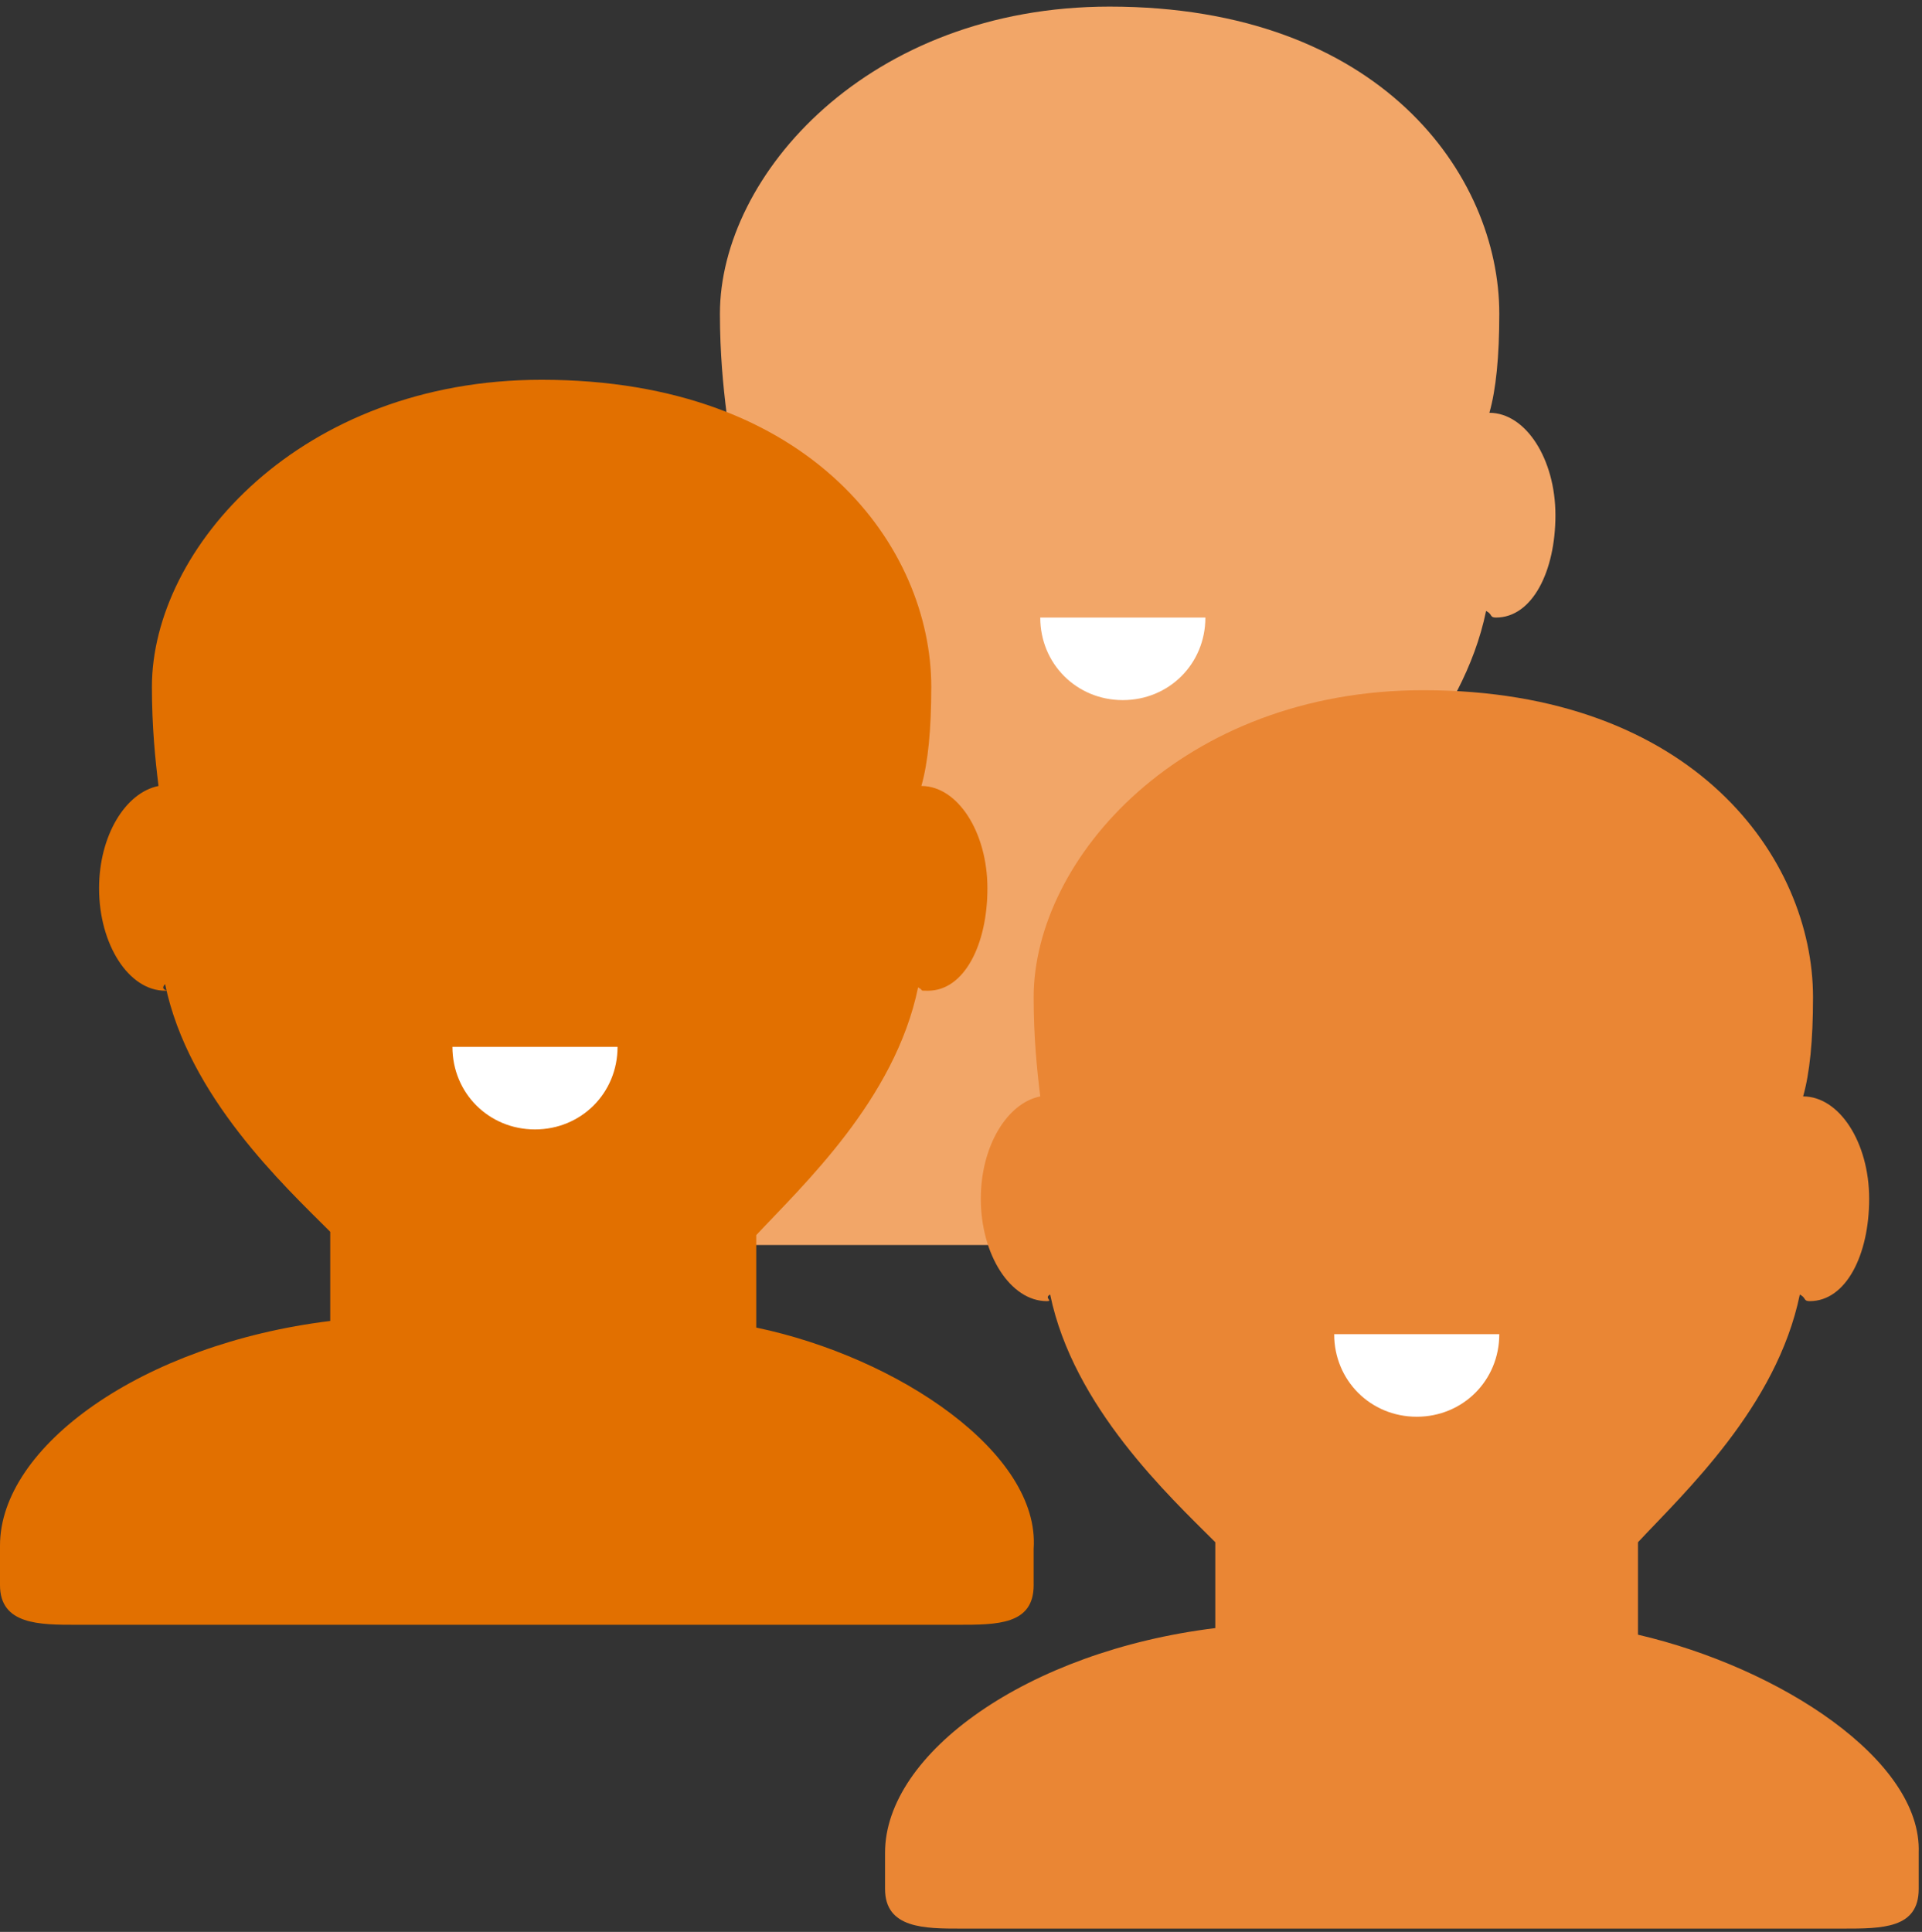
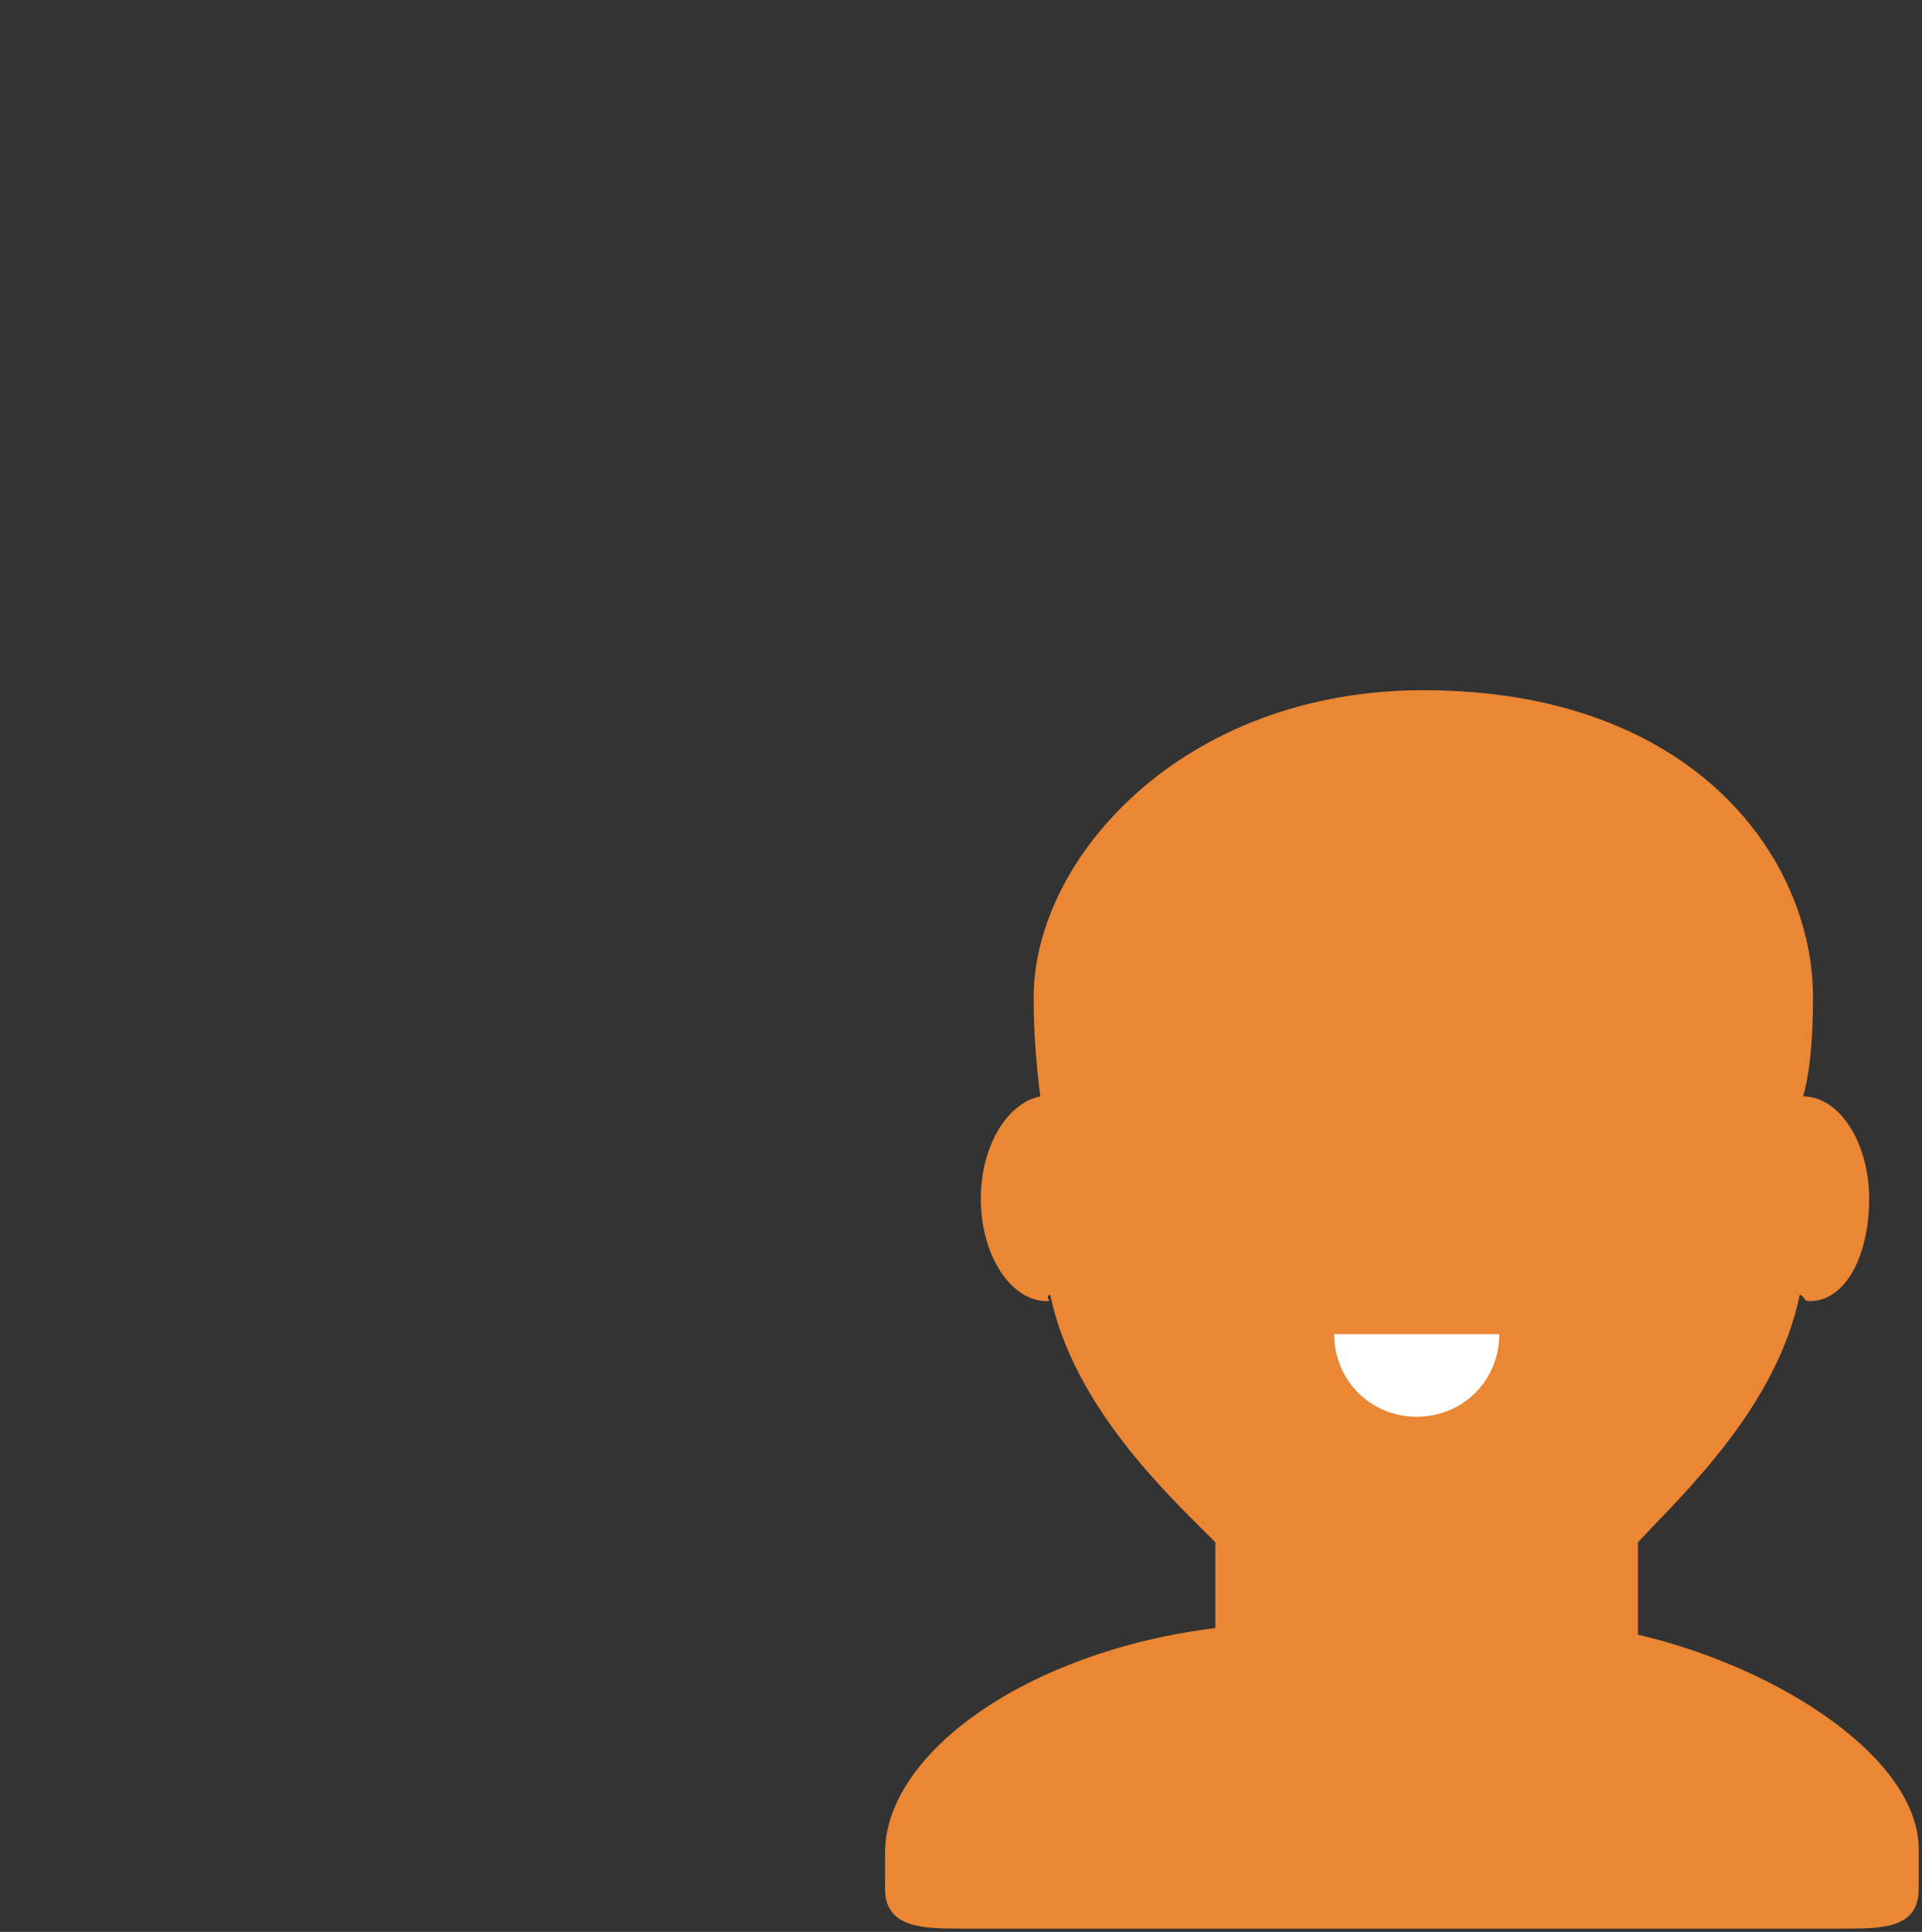
<svg xmlns="http://www.w3.org/2000/svg" xmlns:xlink="http://www.w3.org/1999/xlink" version="1.1" id="Layer_1" x="0px" y="0px" viewBox="0 0 58.2 58.5" enable-background="new 0 0 58.2 58.5" xml:space="preserve">
  <rect x="0" y="0" width="58.2" height="58.5" fill="#333333" stroke="none" />
  <g>
    <defs>
      <rect id="SVGID_1_" y="0" width="58.2" height="58.5" />
    </defs>
    <clipPath id="SVGID_2_">
      <use xlink:href="#SVGID_1_" overflow="visible" />
    </clipPath>
-     <path clip-path="url(#SVGID_2_)" fill="#F2A668" d="M40.1,28.8v-2.8c1.4-1.5,4.2-4.1,4.9-7.5c0.2,0.1,0.1,0.2,0.3,0.2   c1.1,0,1.8-1.4,1.8-3.1c0-1.7-0.9-3.1-2-3.1c0.2-0.7,0.3-1.7,0.3-3c0-4.2-3.6-9.3-11.8-9.3c-7.3,0-11.8,5.1-11.8,9.3   c0,1.2,0.1,2.2,0.2,3c-1,0.1-1.8,1.5-1.8,3.1c0,1.7,0.9,3.1,2,3.1c0.2,0-0.1-0.1,0.1-0.2c0.7,3.4,3.6,6.1,5,7.5v2.6   c-5.7,0.7-10,3.8-10,6.8v0.9v0.2c0,1.2,1.2,1.2,2.3,1.2h12.2h2.3h12.2c1.2,0,2.3,0,2.3-1.2v-0.2v-0.9   C48.7,32.5,44.4,29.7,40.1,28.8" />
    <path clip-path="url(#SVGID_2_)" fill="#EA8634" d="M49.6,49.5v-2.8c1.4-1.5,4.2-4.1,4.9-7.5c0.2,0.1,0.1,0.2,0.3,0.2   c1.1,0,1.8-1.4,1.8-3.1c0-1.7-0.9-3.1-2-3.1c0.2-0.7,0.3-1.7,0.3-3c0-4.2-3.6-9.3-11.8-9.3c-7.3,0-11.8,5.1-11.8,9.3   c0,1.2,0.1,2.2,0.2,3c-1,0.2-1.8,1.5-1.8,3.1c0,1.7,0.9,3.1,2,3.1c0.2,0-0.1-0.1,0.1-0.2c0.7,3.4,3.6,6.1,5,7.5v2.6   c-5.7,0.7-10,3.8-10,6.8v0.9v0.2c0,1.2,1.2,1.2,2.3,1.2h12.2h2.3h12.2c1.2,0,2.3,0,2.3-1.2v-0.2v-0.9   C58.2,53.3,53.9,50.5,49.6,49.5" />
-     <path clip-path="url(#SVGID_2_)" fill="#E27000" d="M22.9,40.2v-2.8c1.4-1.5,4.2-4.1,4.9-7.5C28,30,27.8,30,28.1,30   c1.1,0,1.8-1.4,1.8-3.1c0-1.7-0.9-3.1-2-3.1c0.2-0.7,0.3-1.7,0.3-3c0-4.2-3.6-9.3-11.8-9.3c-7.3,0-11.8,5.1-11.8,9.3   c0,1.2,0.1,2.2,0.2,3c-1,0.2-1.8,1.5-1.8,3.1c0,1.7,0.9,3.1,2,3.1C5.2,30,4.8,30,5,29.8c0.7,3.4,3.6,6.1,5,7.5V40   c-5.7,0.7-10,3.8-10,6.8v0.9V48c0,1.2,1.2,1.2,2.3,1.2h12.2h2.3h12.2c1.2,0,2.3,0,2.3-1.2v-0.2v-0.9C31.5,44,27.2,41.1,22.9,40.2" />
-     <path clip-path="url(#SVGID_2_)" fill="#FFFFFF" d="M13.7,31.7c0,1.4,1.1,2.5,2.5,2.5c1.4,0,2.5-1.1,2.5-2.5H13.7z" />
    <path clip-path="url(#SVGID_2_)" fill="#FFFFFF" d="M40.4,40.4c0,1.4,1.1,2.5,2.5,2.5c1.4,0,2.5-1.1,2.5-2.5H40.4z" />
-     <path clip-path="url(#SVGID_2_)" fill="#FFFFFF" d="M31.5,18.7c0,1.4,1.1,2.5,2.5,2.5c1.4,0,2.5-1.1,2.5-2.5H31.5z" />
  </g>
</svg>